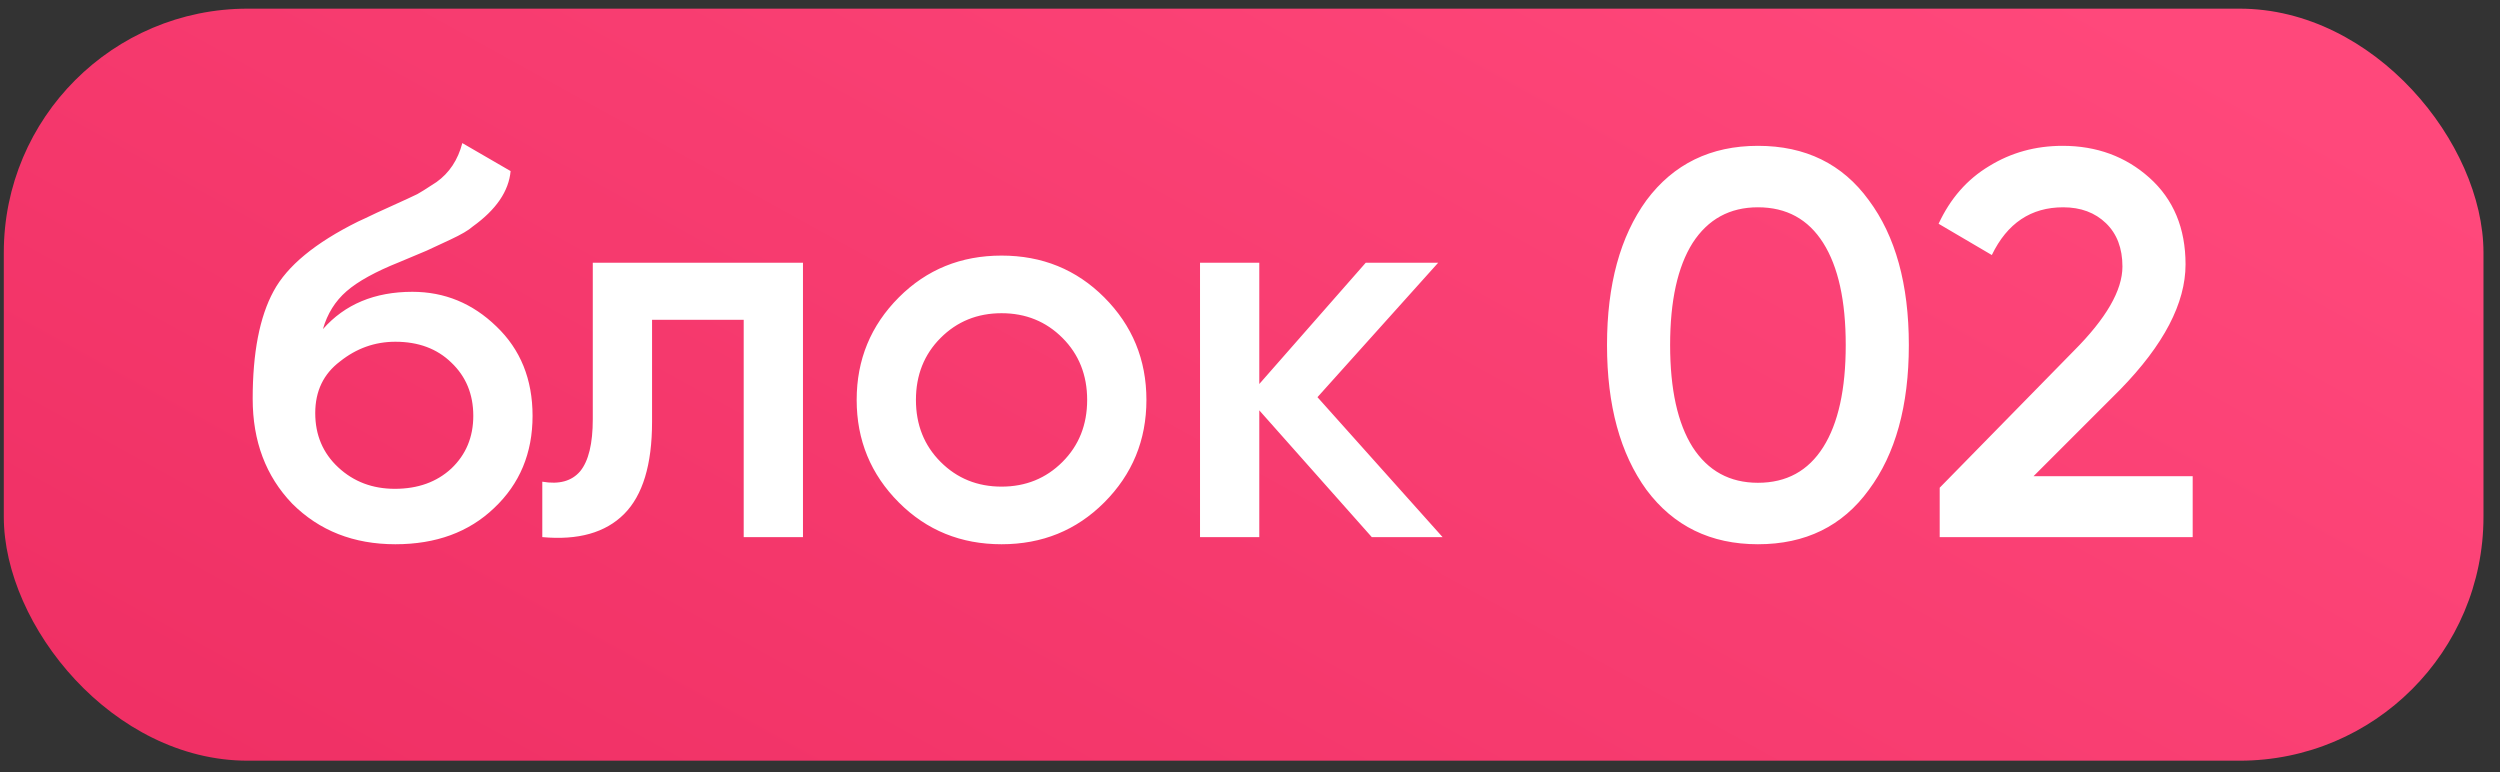
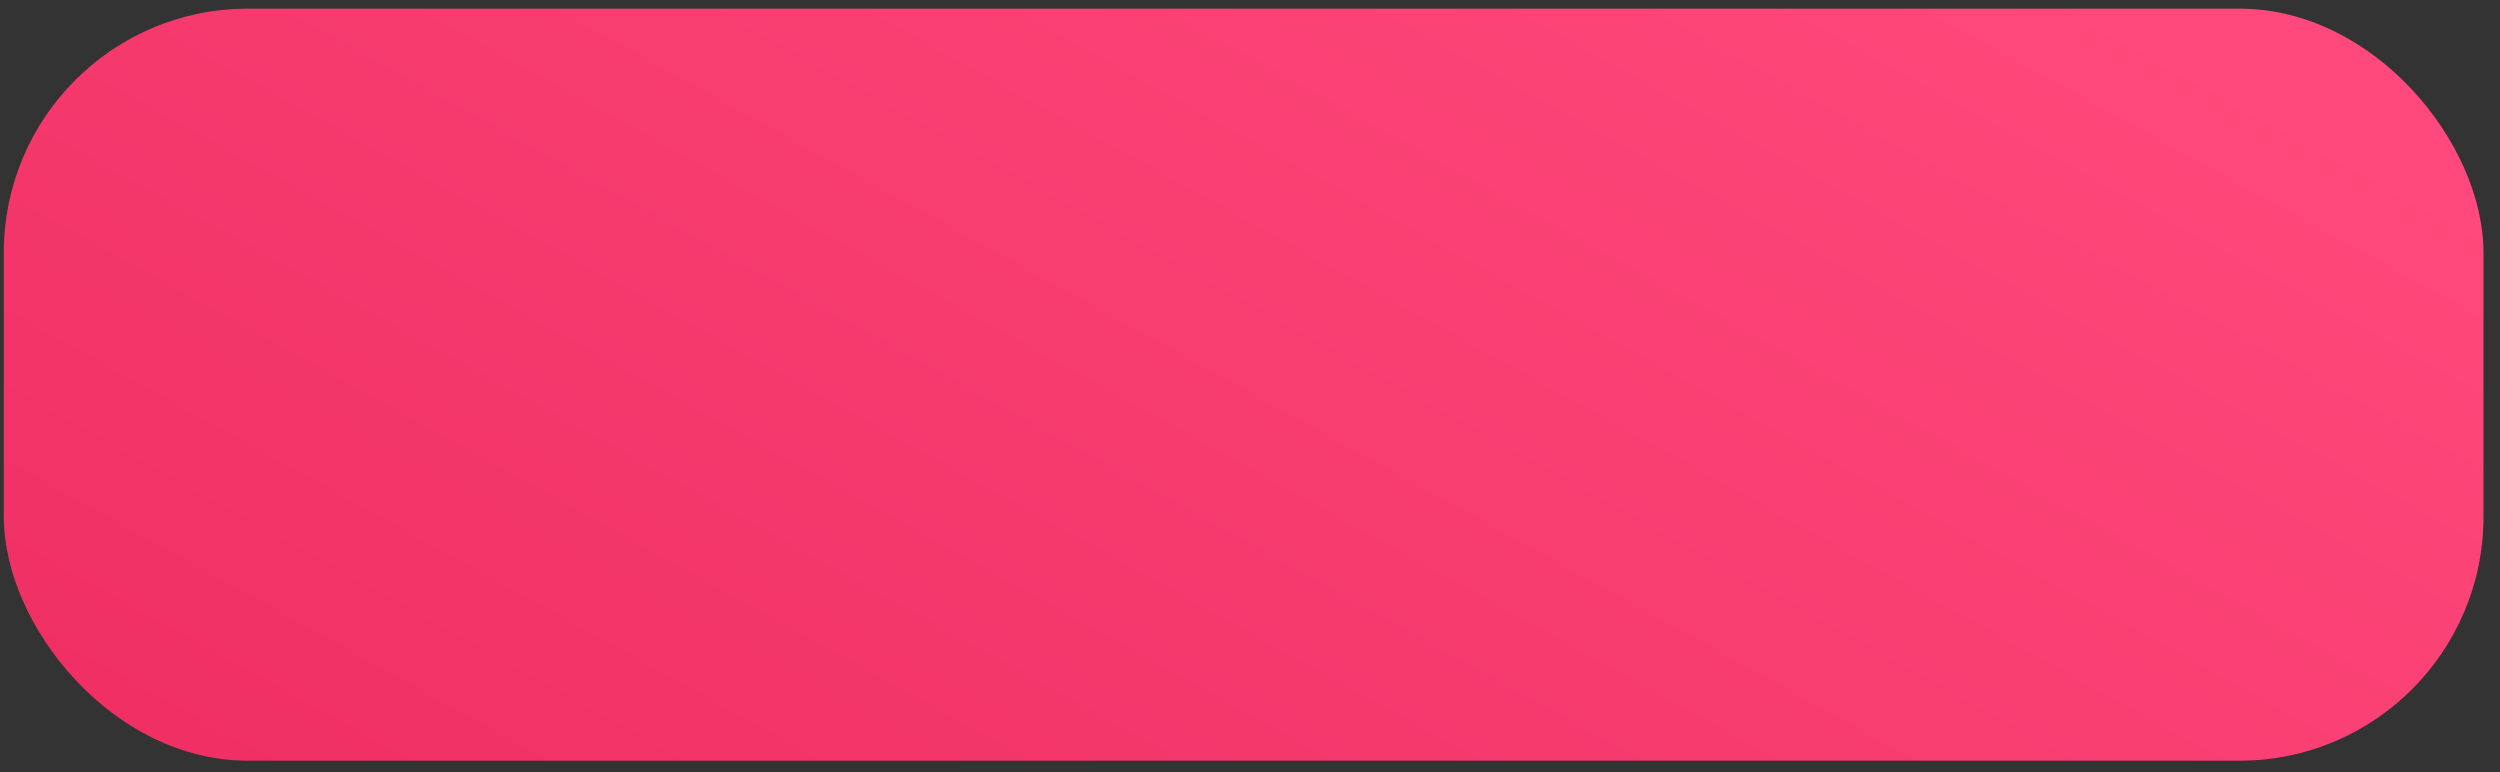
<svg xmlns="http://www.w3.org/2000/svg" width="123" height="38" viewBox="0 0 123 38" fill="none">
  <rect x="0" y="0" width="123" height="38" fill="#333333" stroke="none" />
  <rect x="0.187" y="0.426" width="122" height="37" rx="12" fill="url(#paint0_linear_909_317)" />
-   <path d="M19.452 26.777C17.4 26.777 15.708 26.111 14.376 24.779C13.08 23.429 12.432 21.71 12.432 19.622C12.432 17.354 12.774 15.59 13.458 14.33C14.124 13.088 15.51 11.945 17.616 10.901C17.688 10.865 17.805 10.811 17.967 10.739C18.147 10.649 18.336 10.559 18.534 10.469C18.732 10.379 18.93 10.289 19.128 10.199C19.884 9.857 20.352 9.641 20.532 9.551C20.64 9.497 20.955 9.299 21.477 8.957C22.107 8.507 22.53 7.868 22.746 7.04L25.122 8.417C25.032 9.407 24.411 10.316 23.259 11.144C23.061 11.324 22.692 11.54 22.152 11.792L20.991 12.332L19.641 12.899C18.471 13.367 17.607 13.844 17.049 14.33C16.491 14.816 16.104 15.437 15.888 16.193C16.968 14.969 18.435 14.357 20.289 14.357C21.873 14.357 23.25 14.924 24.42 16.058C25.608 17.192 26.202 18.659 26.202 20.459C26.202 22.295 25.572 23.807 24.312 24.995C23.07 26.183 21.45 26.777 19.452 26.777ZM19.425 24.05C20.559 24.05 21.486 23.717 22.206 23.051C22.926 22.367 23.286 21.503 23.286 20.459C23.286 19.397 22.926 18.524 22.206 17.84C21.504 17.156 20.586 16.814 19.452 16.814C18.444 16.814 17.535 17.138 16.725 17.786C15.915 18.398 15.51 19.244 15.51 20.324C15.51 21.404 15.888 22.295 16.644 22.997C17.4 23.699 18.327 24.05 19.425 24.05ZM29.165 12.926H39.506V26.426H36.59V15.734H32.081V20.756C32.081 22.862 31.622 24.374 30.704 25.292C29.786 26.21 28.445 26.588 26.681 26.426V23.699C27.509 23.843 28.13 23.672 28.544 23.186C28.958 22.682 29.165 21.827 29.165 20.621V12.926ZM54.325 24.725C52.957 26.093 51.274 26.777 49.276 26.777C47.278 26.777 45.595 26.093 44.227 24.725C42.841 23.339 42.148 21.656 42.148 19.676C42.148 17.696 42.841 16.013 44.227 14.627C45.595 13.259 47.278 12.575 49.276 12.575C51.274 12.575 52.957 13.259 54.325 14.627C55.711 16.013 56.404 17.696 56.404 19.676C56.404 21.656 55.711 23.339 54.325 24.725ZM45.064 19.676C45.064 20.9 45.469 21.917 46.279 22.727C47.089 23.537 48.088 23.942 49.276 23.942C50.464 23.942 51.463 23.537 52.273 22.727C53.083 21.917 53.488 20.9 53.488 19.676C53.488 18.452 53.083 17.435 52.273 16.625C51.463 15.815 50.464 15.41 49.276 15.41C48.088 15.41 47.089 15.815 46.279 16.625C45.469 17.435 45.064 18.452 45.064 19.676ZM64.819 19.541L70.975 26.426H67.492L61.957 20.189V26.426H59.041V12.926H61.957V18.893L67.195 12.926H70.759L64.819 19.541ZM91.944 24.104C90.648 25.886 88.83 26.777 86.49 26.777C84.168 26.777 82.341 25.886 81.009 24.104C79.713 22.322 79.065 19.946 79.065 16.976C79.065 14.006 79.713 11.63 81.009 9.848C82.341 8.066 84.168 7.175 86.49 7.175C88.83 7.175 90.648 8.066 91.944 9.848C93.258 11.612 93.915 13.988 93.915 16.976C93.915 19.964 93.258 22.34 91.944 24.104ZM86.49 23.753C87.894 23.753 88.965 23.168 89.703 21.998C90.441 20.828 90.81 19.154 90.81 16.976C90.81 14.798 90.441 13.124 89.703 11.954C88.965 10.784 87.894 10.199 86.49 10.199C85.104 10.199 84.033 10.784 83.277 11.954C82.539 13.124 82.17 14.798 82.17 16.976C82.17 19.154 82.539 20.828 83.277 21.998C84.033 23.168 85.104 23.753 86.49 23.753ZM107.88 26.426H95.433V23.996L102.021 17.273C103.623 15.671 104.424 14.285 104.424 13.115C104.424 12.215 104.154 11.504 103.614 10.982C103.074 10.46 102.372 10.199 101.508 10.199C99.924 10.199 98.754 10.982 97.998 12.548L95.379 11.009C95.955 9.767 96.783 8.822 97.863 8.174C98.943 7.508 100.149 7.175 101.481 7.175C103.155 7.175 104.577 7.697 105.747 8.741C106.935 9.803 107.529 11.225 107.529 13.007C107.529 14.915 106.458 16.967 104.316 19.163L100.05 23.429H107.88V26.426Z" fill="white" />
  <defs>
    <linearGradient id="paint0_linear_909_317" x1="104.65" y1="0.426" x2="65.343" y2="71.6" gradientUnits="userSpaceOnUse">
      <stop stop-color="#FF487B" />
      <stop offset="1" stop-color="#EF2F64" />
    </linearGradient>
  </defs>
</svg>